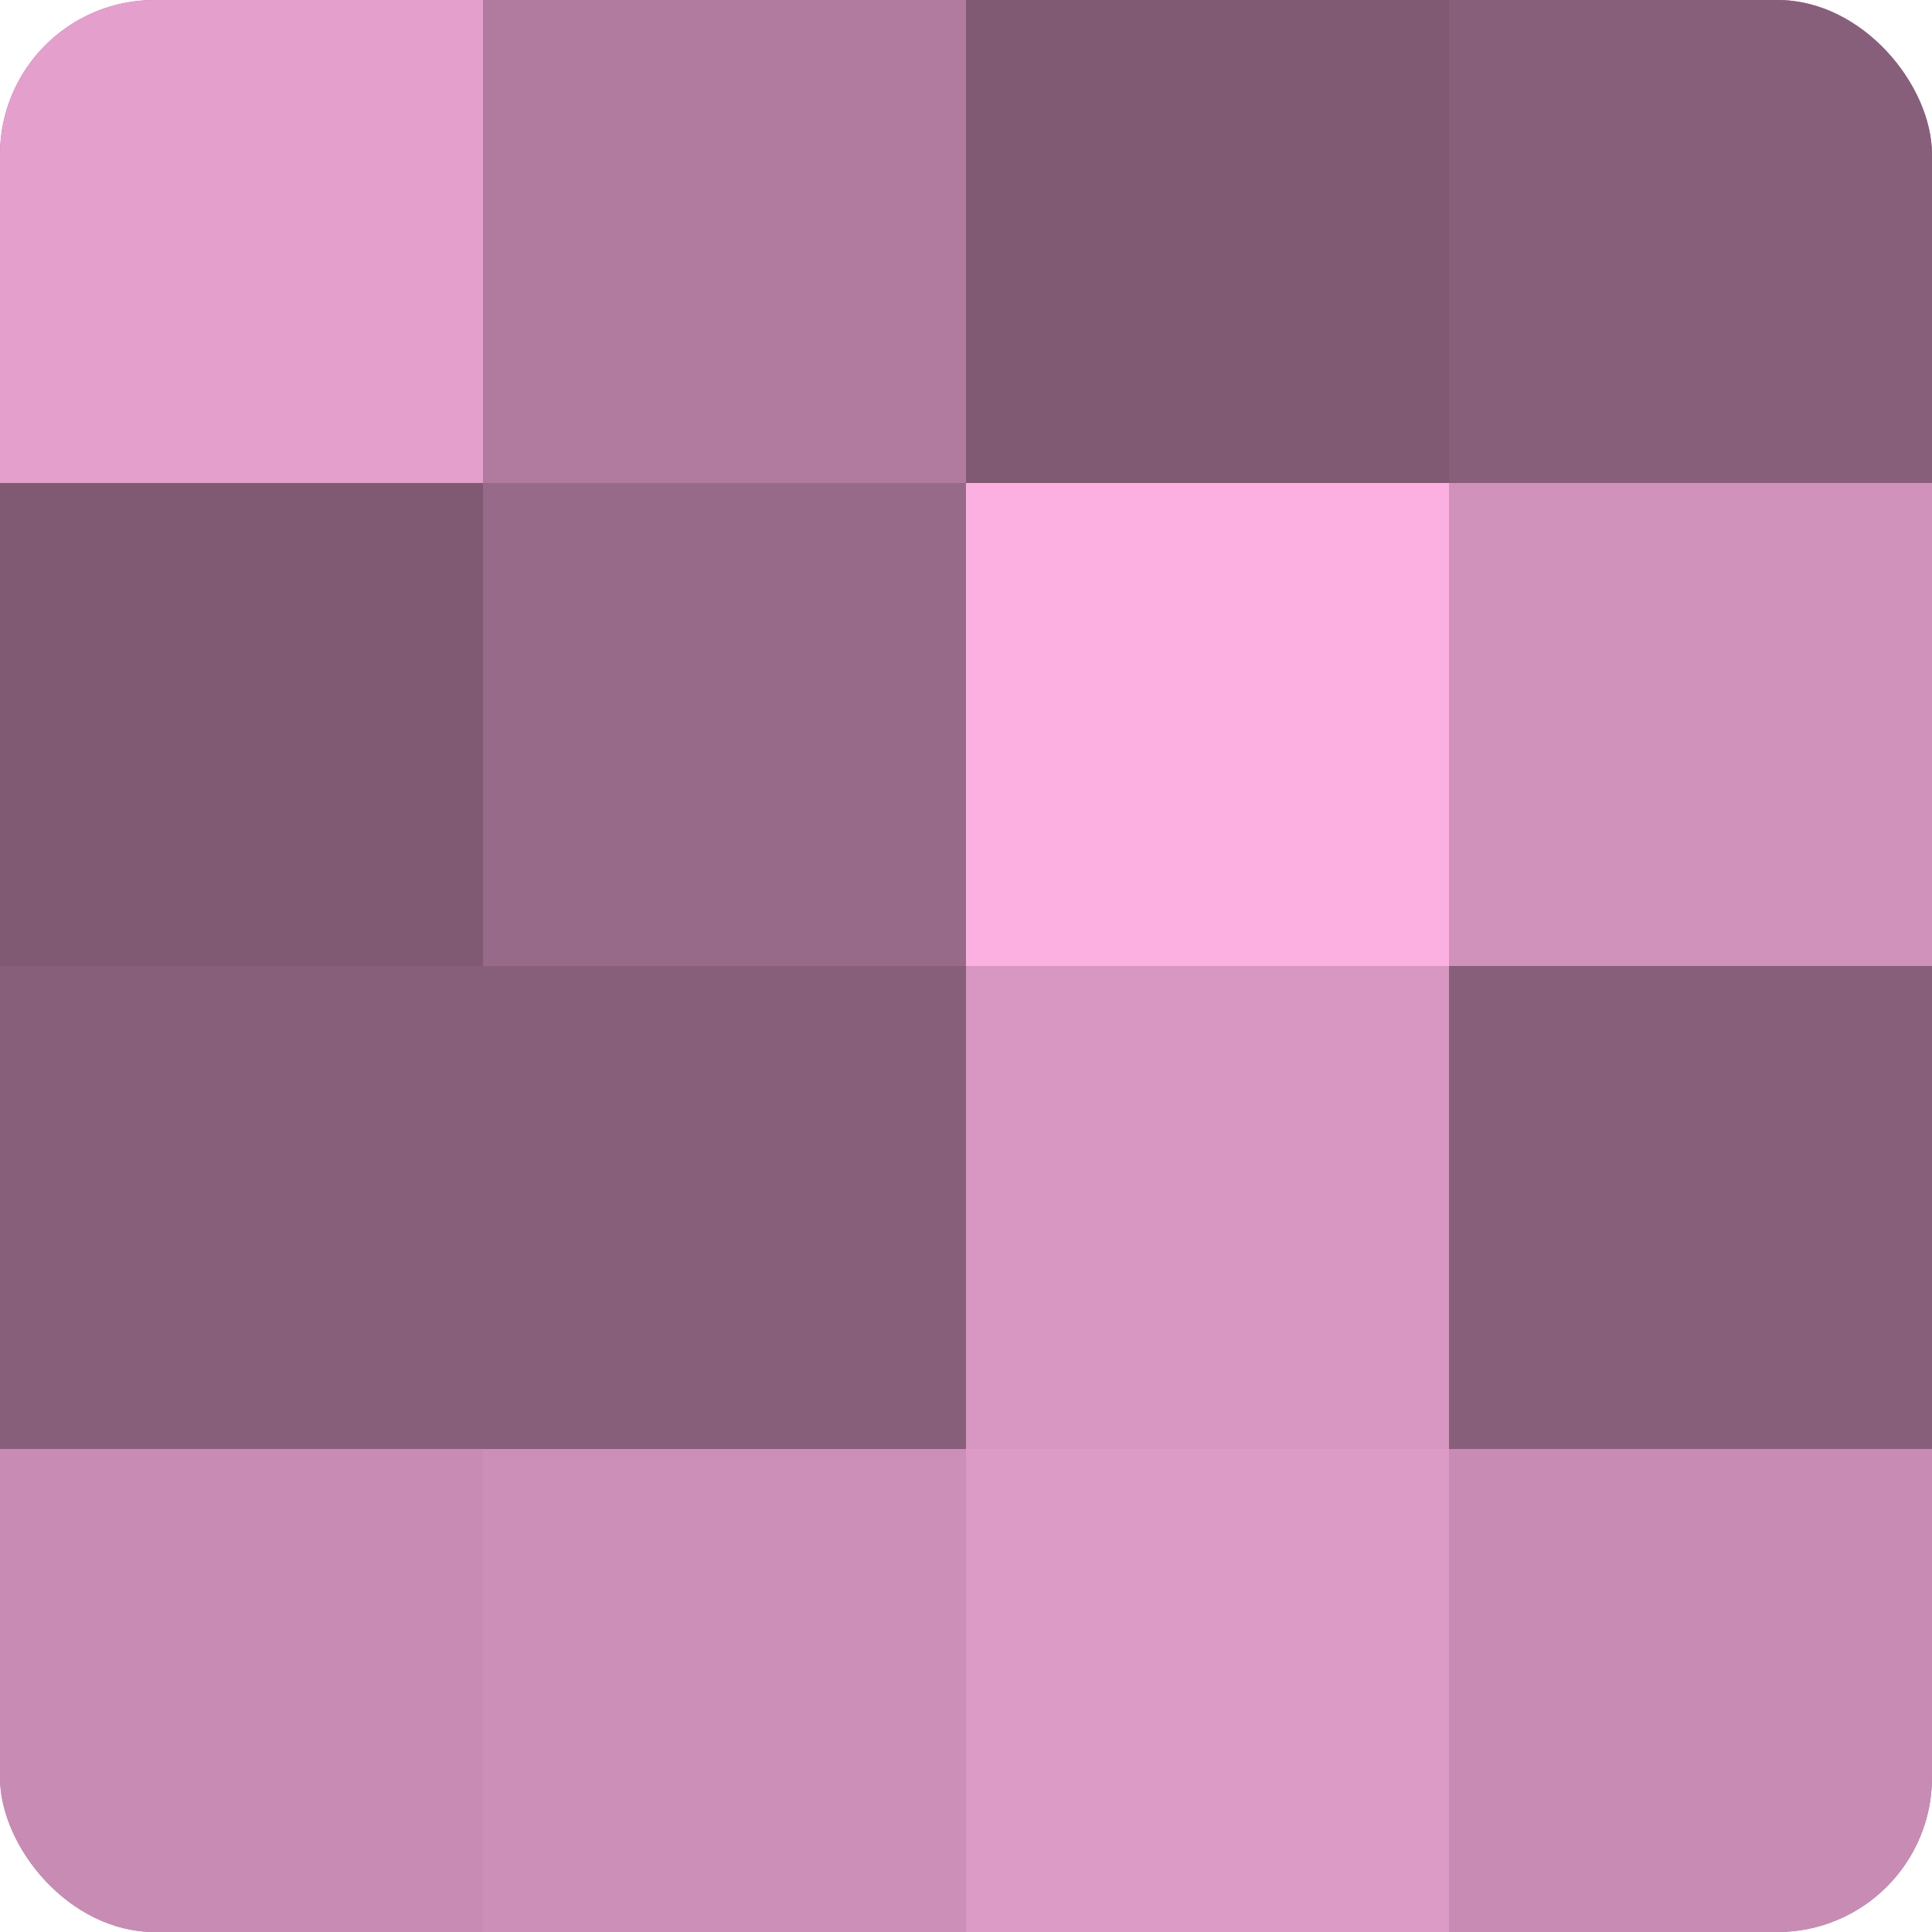
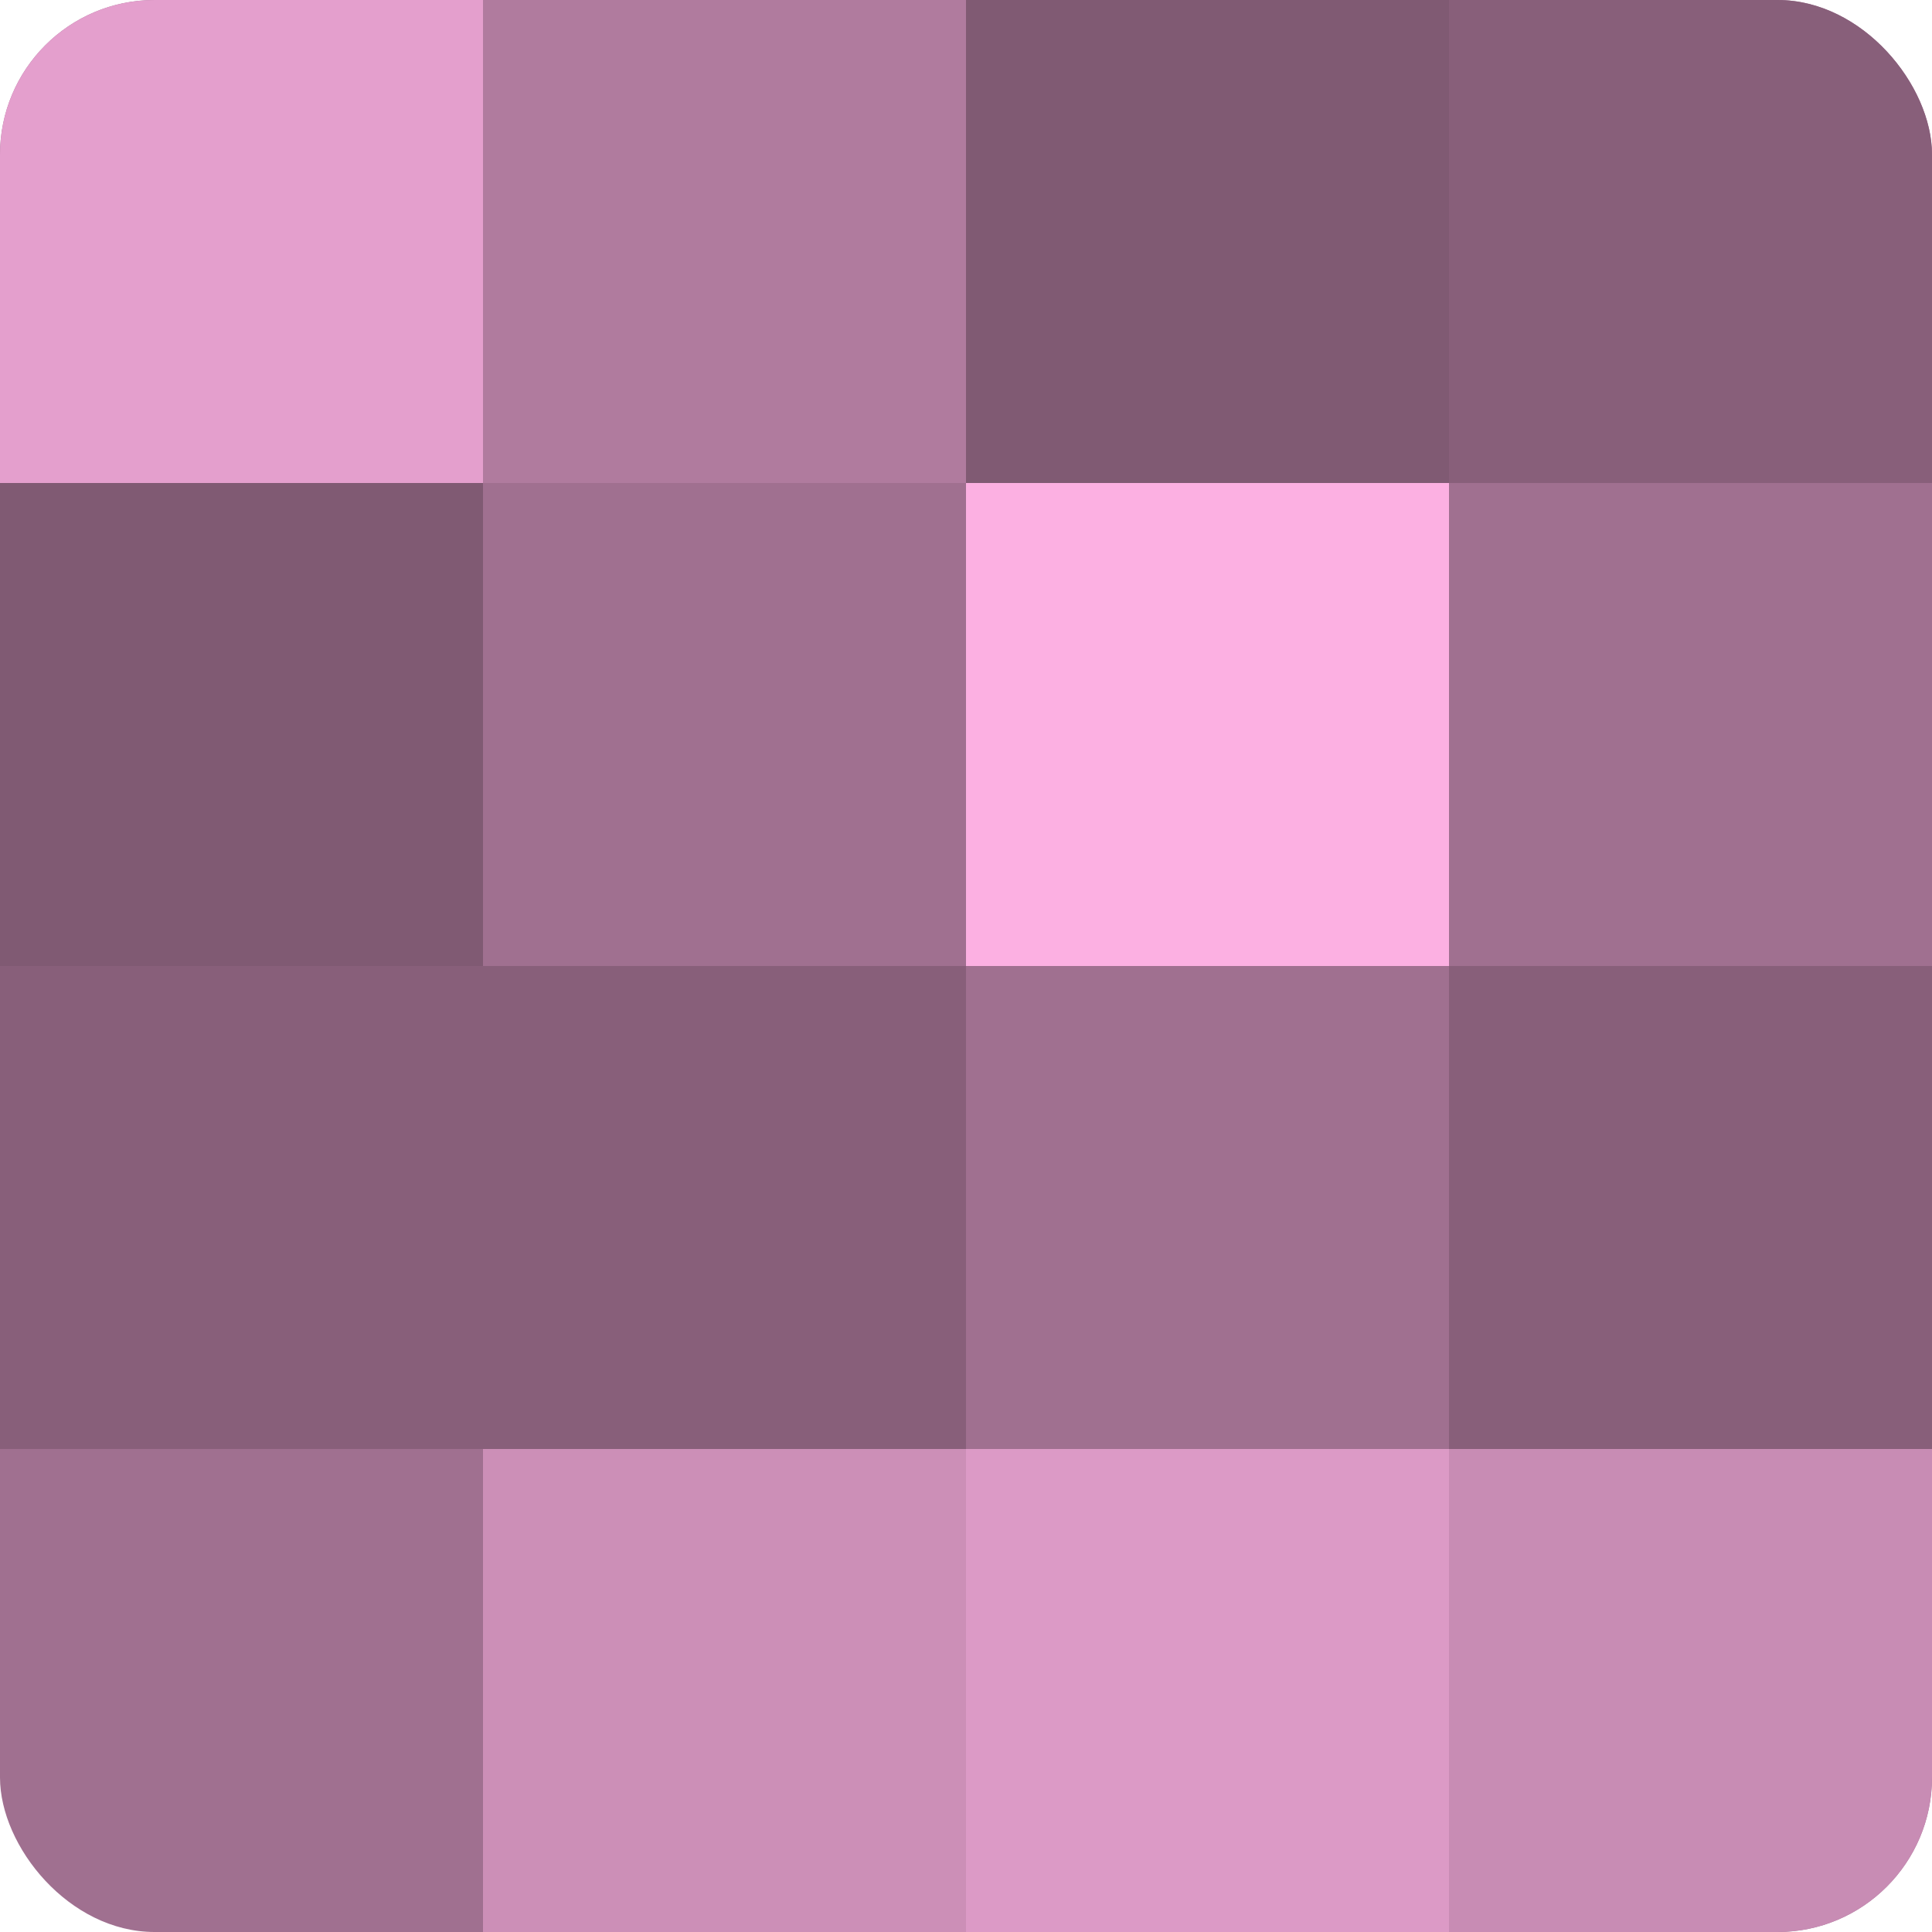
<svg xmlns="http://www.w3.org/2000/svg" width="60" height="60" viewBox="0 0 100 100" preserveAspectRatio="xMidYMid meet">
  <defs>
    <clipPath id="c" width="100" height="100">
      <rect width="100" height="100" rx="8" ry="8" />
    </clipPath>
  </defs>
  <g clip-path="url(#c)">
    <rect width="100" height="100" fill="#a07090" />
    <rect width="25" height="25" fill="#e49fcd" />
    <rect y="25" width="25" height="25" fill="#805a73" />
    <rect y="50" width="25" height="25" fill="#885f7a" />
-     <rect y="75" width="25" height="25" fill="#c88cb4" />
    <rect x="25" width="25" height="25" fill="#b07b9e" />
-     <rect x="25" y="25" width="25" height="25" fill="#986a89" />
    <rect x="25" y="50" width="25" height="25" fill="#885f7a" />
    <rect x="25" y="75" width="25" height="25" fill="#cc8fb7" />
    <rect x="50" width="25" height="25" fill="#805a73" />
    <rect x="50" y="25" width="25" height="25" fill="#fcb0e2" />
-     <rect x="50" y="50" width="25" height="25" fill="#d897c2" />
    <rect x="50" y="75" width="25" height="25" fill="#dc9ac6" />
    <rect x="75" width="25" height="25" fill="#885f7a" />
-     <rect x="75" y="25" width="25" height="25" fill="#d092bb" />
    <rect x="75" y="50" width="25" height="25" fill="#885f7a" />
    <rect x="75" y="75" width="25" height="25" fill="#c88cb4" />
  </g>
</svg>